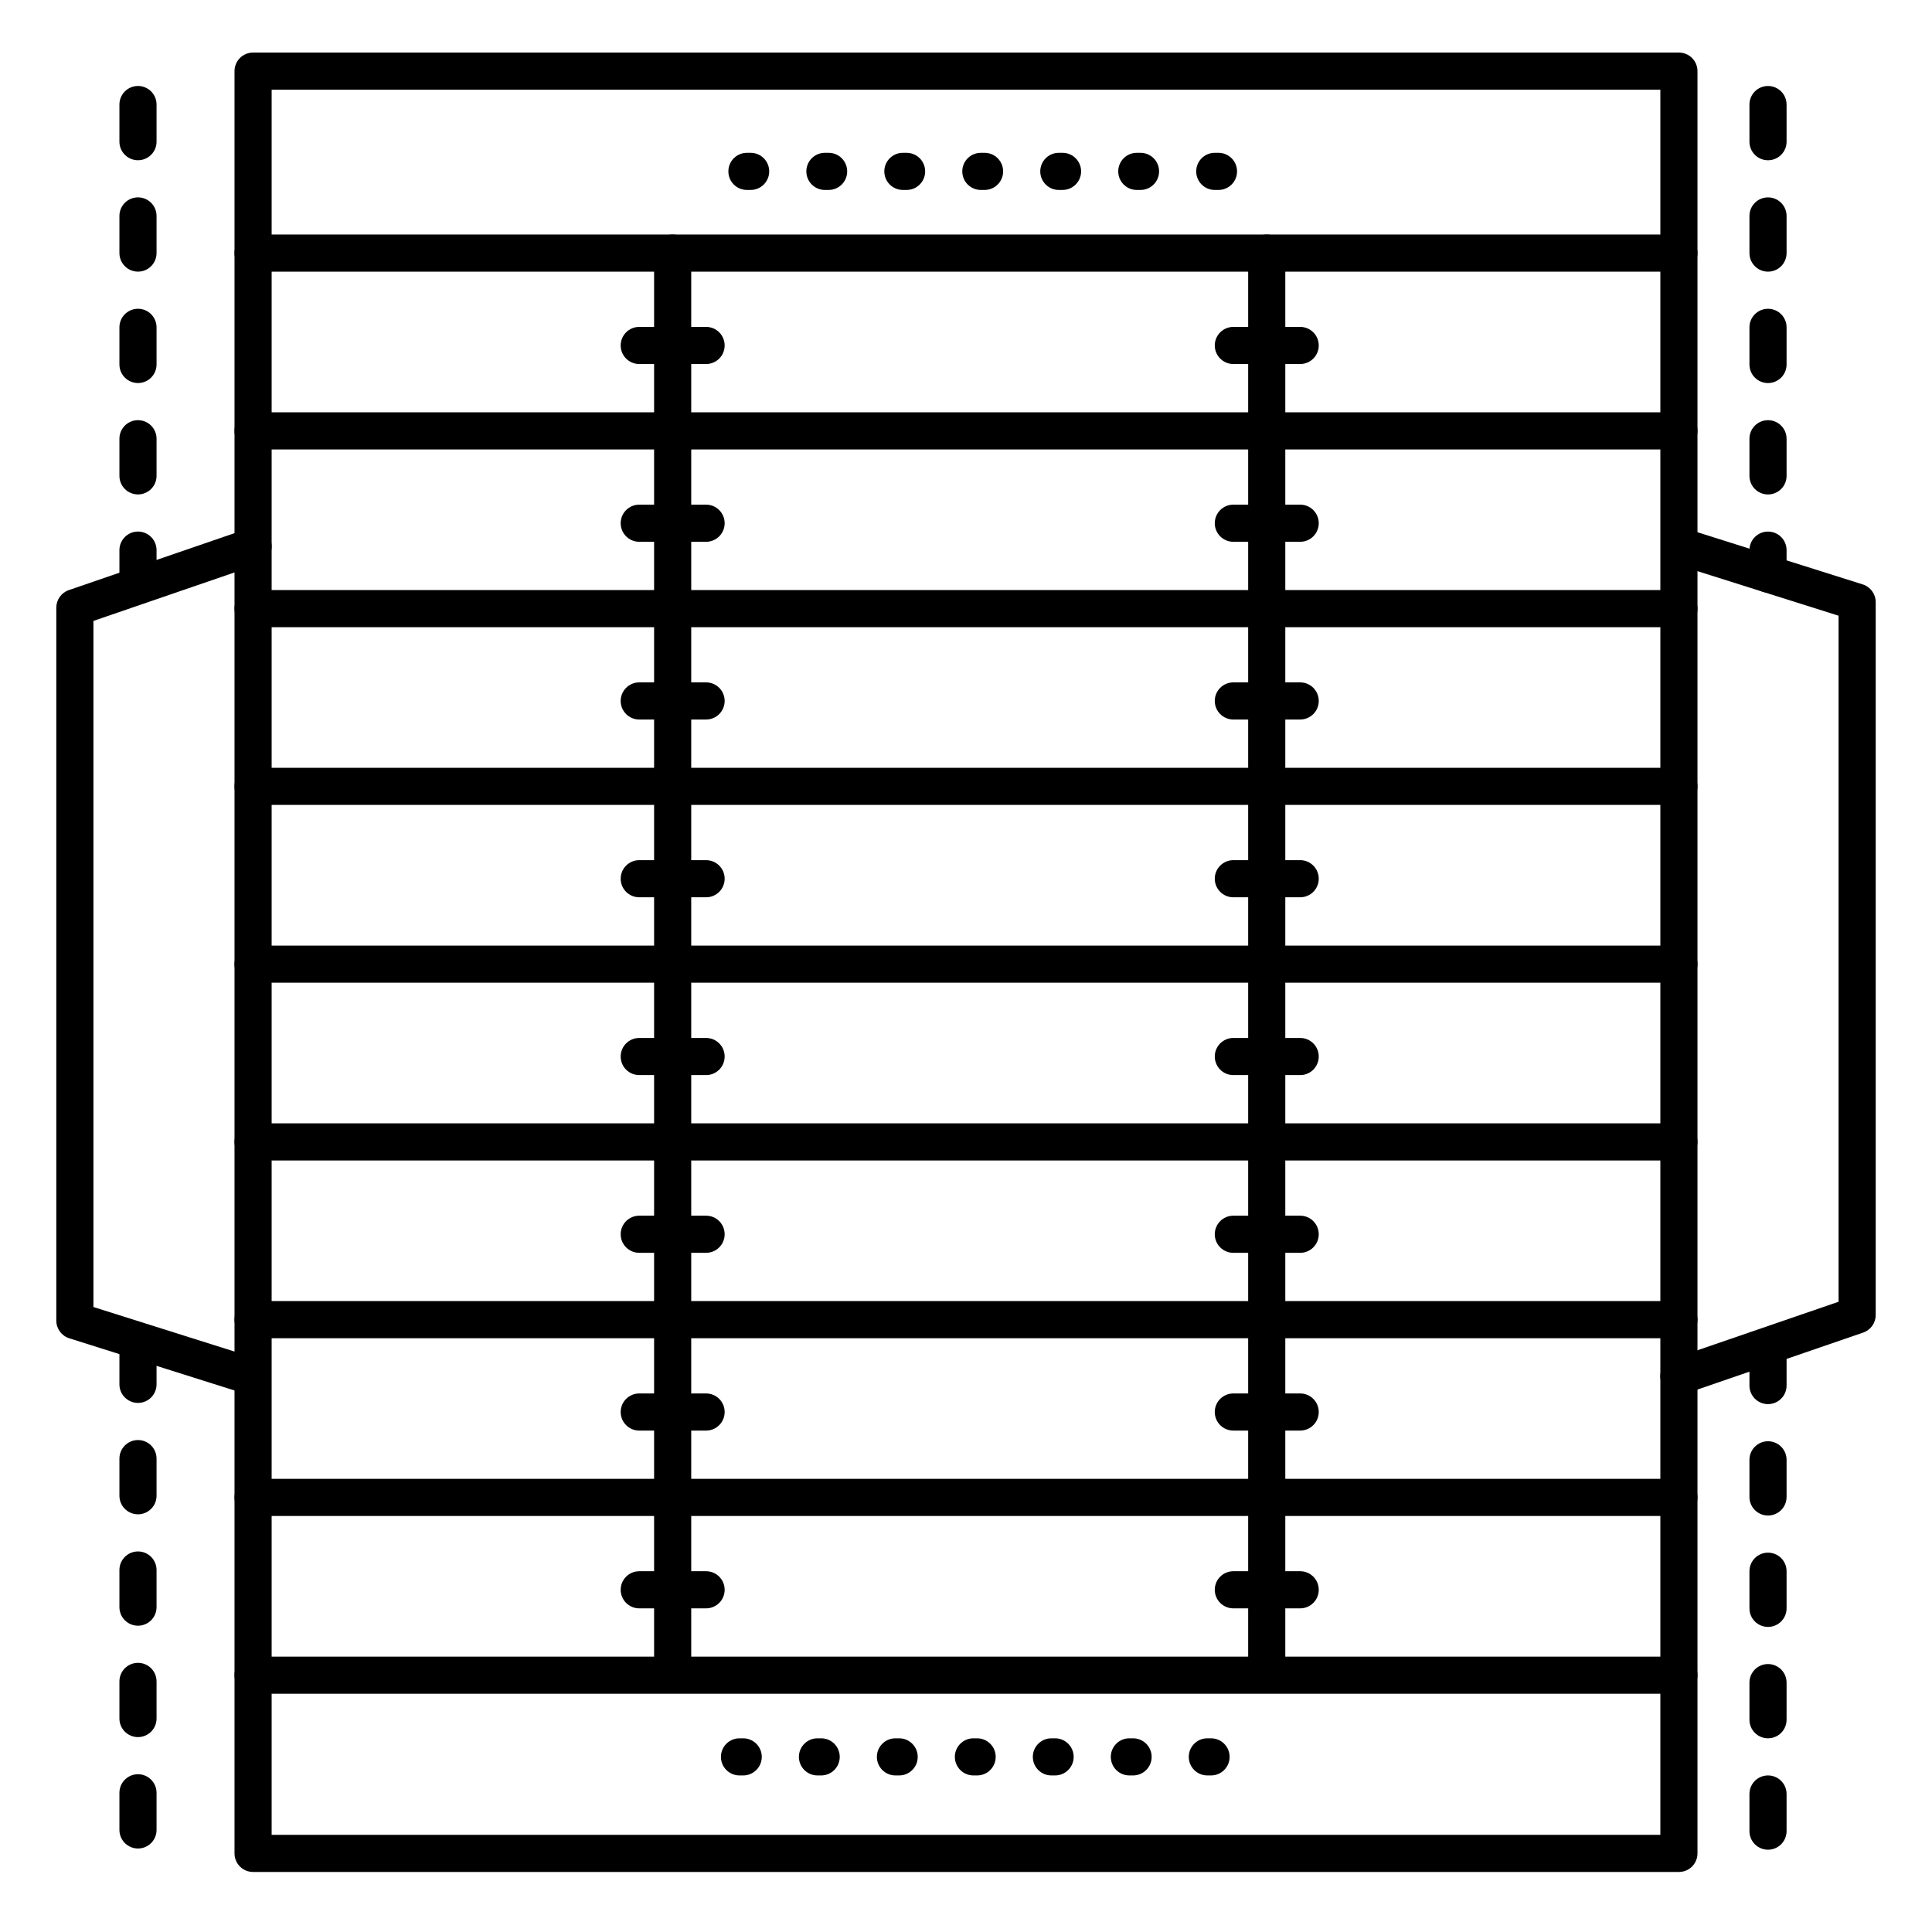
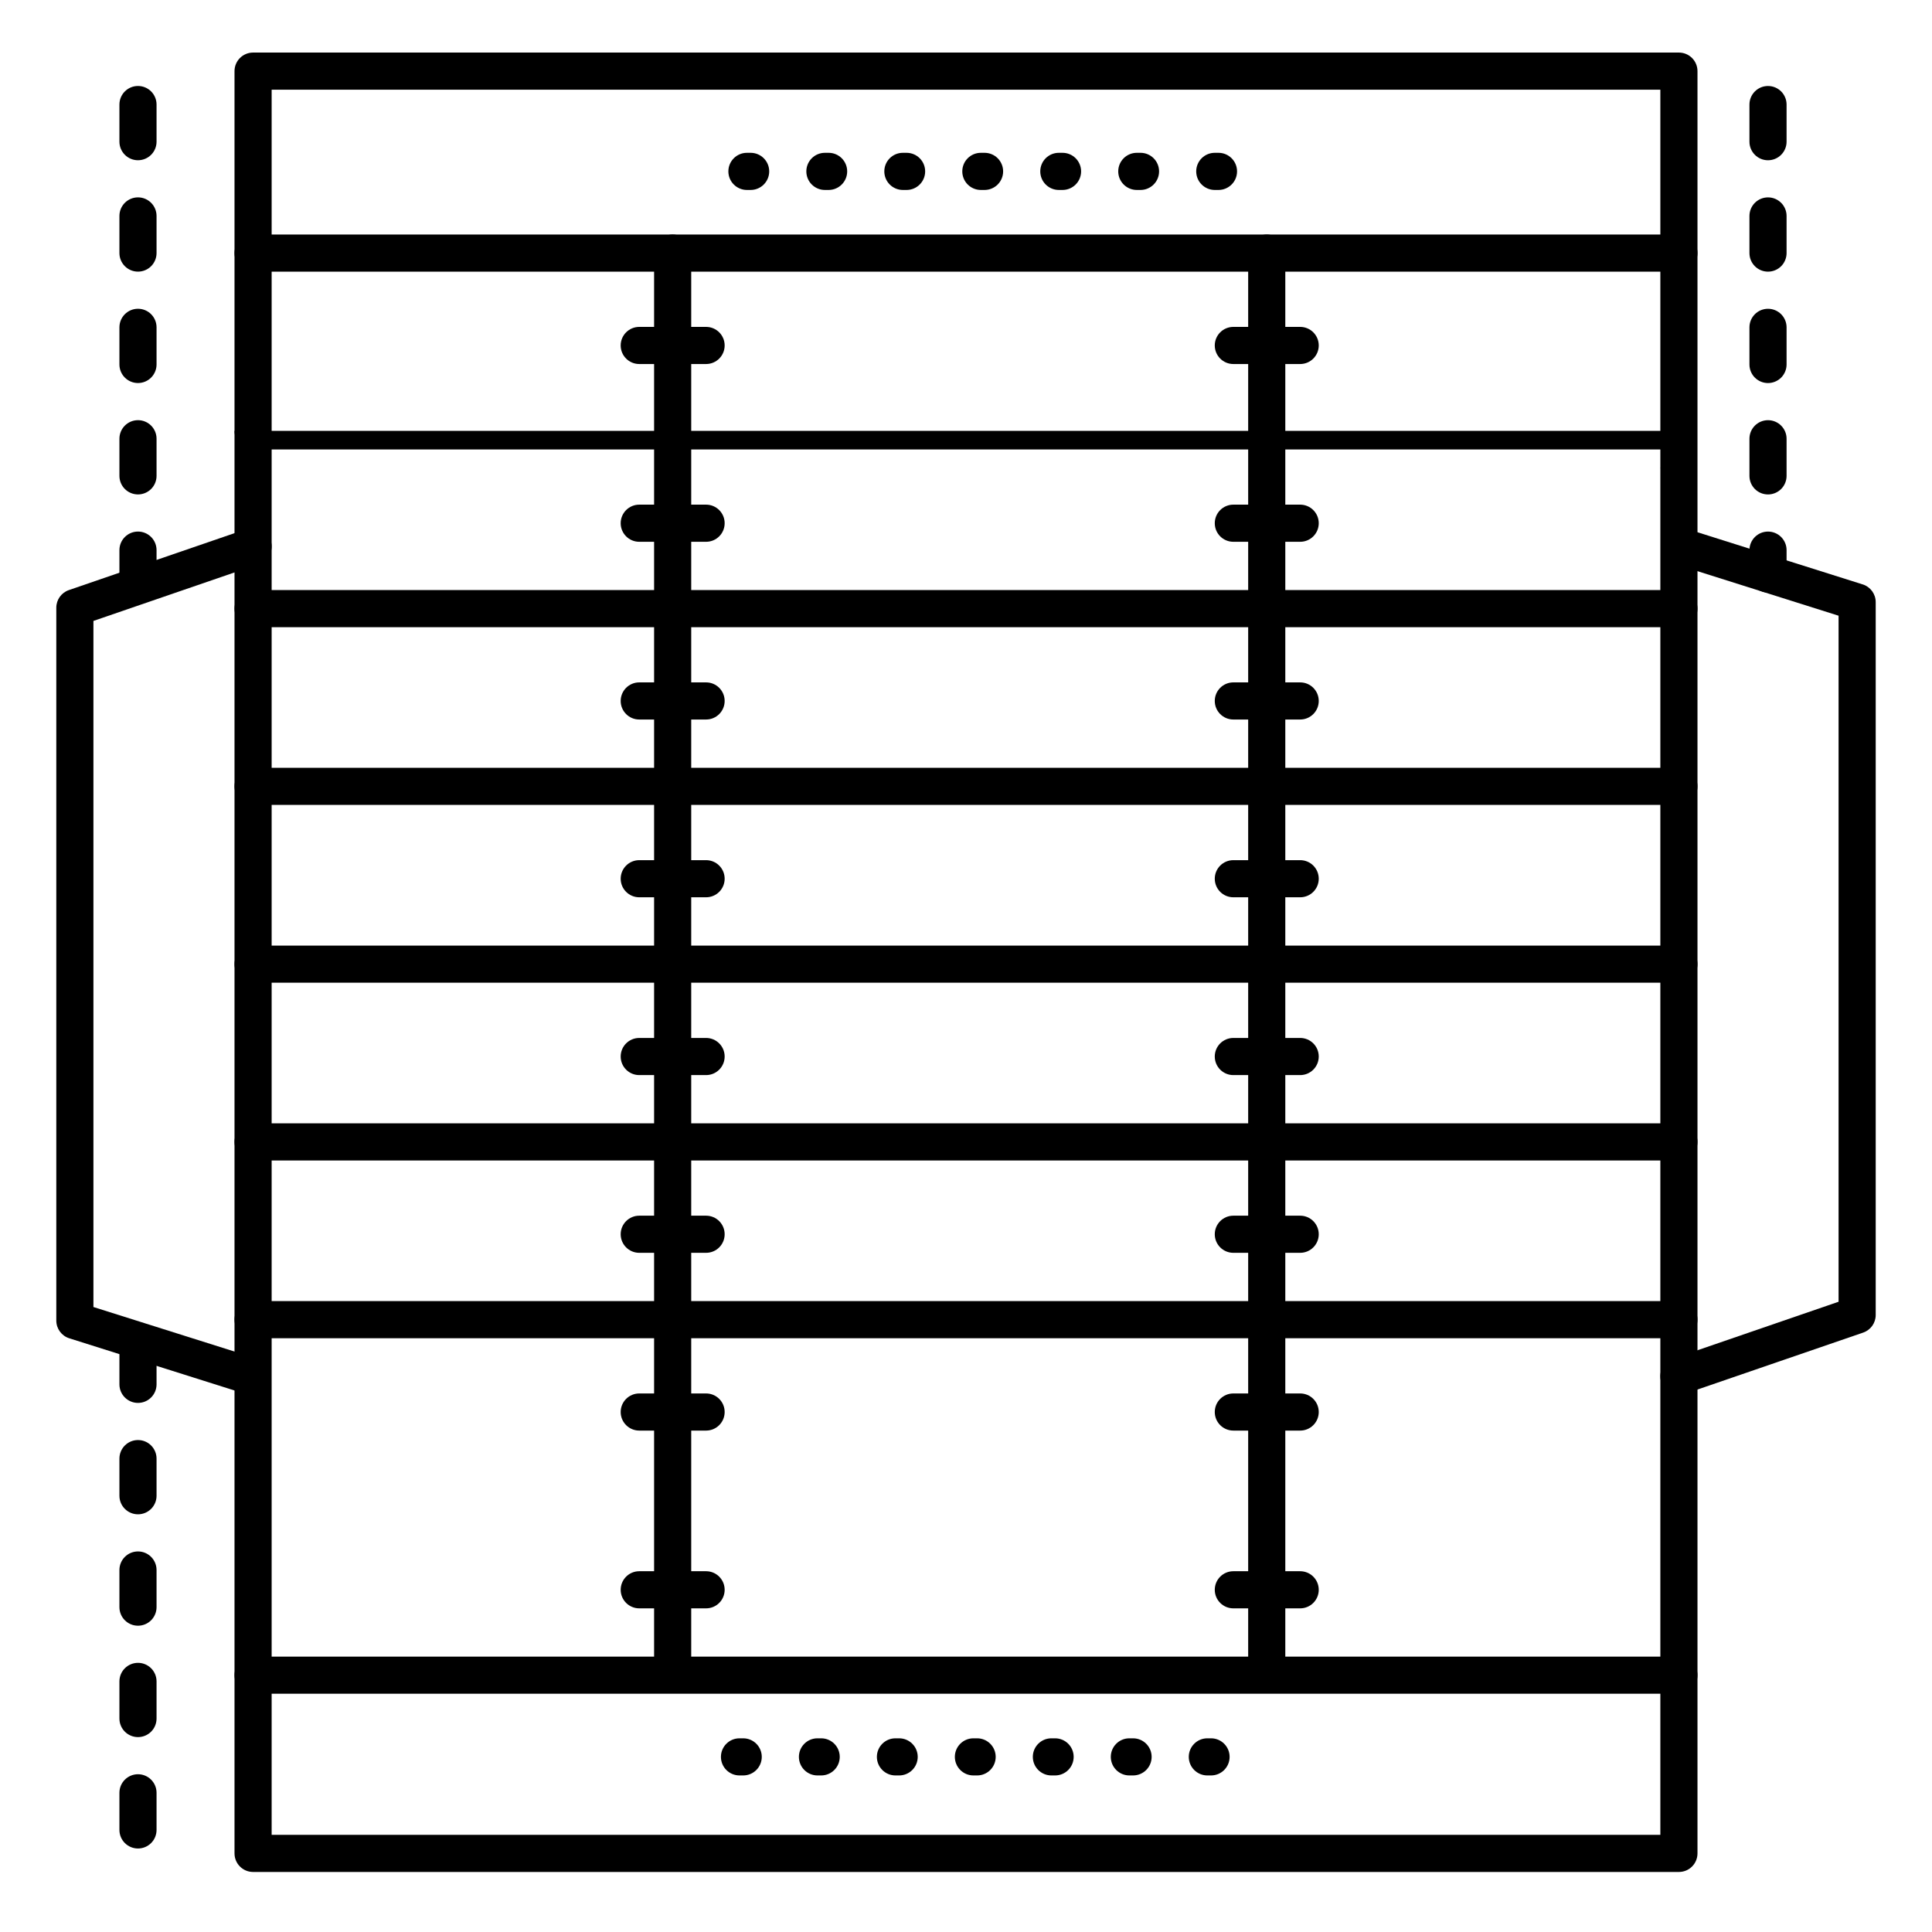
<svg xmlns="http://www.w3.org/2000/svg" fill="#000000" width="800px" height="800px" version="1.1" viewBox="144 144 512 512">
  <g>
    <path d="m588.93 215.99h-377.86c-2.719 0-4.922-2.199-4.922-4.918s2.203-4.922 4.922-4.922h377.86c2.719 0 4.922 2.203 4.922 4.922s-2.203 4.918-4.922 4.918z" />
    <path d="m588.93 592.86h-377.86c-2.719 0-4.922-2.203-4.922-4.922 0-2.715 2.203-4.918 4.922-4.918h377.86c2.719 0 4.922 2.203 4.922 4.918 0 2.719-2.203 4.922-4.922 4.922z" />
    <path d="m588.93 640.09h-377.86c-2.719 0-4.922-2.203-4.922-4.918v-472.32c0-2.719 2.203-4.922 4.922-4.922h377.86c1.305 0 2.559 0.52 3.481 1.441s1.441 2.176 1.441 3.481v472.32c0 1.305-0.52 2.555-1.441 3.477-0.922 0.926-2.176 1.441-3.481 1.441zm-372.94-9.84h368.02v-462.48h-368.02z" />
    <path d="m588.93 513.65c-2.406 0.004-4.461-1.734-4.859-4.109-0.398-2.375 0.98-4.688 3.258-5.465l43.914-15.098v-181.81l-43.297-13.668c-2.59-0.816-4.031-3.578-3.215-6.168 0.812-2.594 3.578-4.035 6.168-3.219l46.738 14.762 0.004-0.004c2.047 0.645 3.441 2.547 3.441 4.695v188.93c0.004 2.098-1.328 3.969-3.316 4.652l-47.23 16.234v0.004c-0.516 0.172-1.059 0.262-1.605 0.266z" />
    <path d="m210.58 513.65c-0.504 0-1.004-0.078-1.484-0.227l-46.738-14.762h-0.004c-2.047-0.648-3.434-2.547-3.434-4.691v-188.93c0-2.102 1.332-3.969 3.316-4.656l47.23-16.234c2.57-0.887 5.375 0.48 6.258 3.051 0.887 2.57-0.477 5.371-3.047 6.258l-43.918 15.094v181.82l43.297 13.668c2.32 0.727 3.758 3.039 3.387 5.441-0.371 2.406-2.441 4.176-4.875 4.172z" />
    <path d="m180.57 633.87c-2.719 0-4.922-2.203-4.922-4.922v-9.84c0-2.715 2.203-4.918 4.922-4.918 2.715 0 4.918 2.203 4.918 4.918v9.84c0 1.305-0.516 2.559-1.441 3.481-0.922 0.922-2.172 1.441-3.477 1.441zm0-29.52c-2.719 0-4.922-2.203-4.922-4.922v-9.84c0-2.719 2.203-4.918 4.922-4.918 2.715 0 4.918 2.199 4.918 4.918v9.84c0 1.305-0.516 2.559-1.441 3.481-0.922 0.922-2.172 1.441-3.477 1.441zm0-29.52c-2.719 0-4.922-2.203-4.922-4.922v-9.84c0-2.719 2.203-4.922 4.922-4.922 2.715 0 4.918 2.203 4.918 4.922v9.84c0 1.305-0.516 2.555-1.441 3.481-0.922 0.922-2.172 1.441-3.477 1.441zm0-29.52v-0.004c-2.719 0-4.922-2.203-4.922-4.918v-9.84c0-2.719 2.203-4.922 4.922-4.922 2.715 0 4.918 2.203 4.918 4.922v9.84c0 1.305-0.516 2.555-1.441 3.477-0.922 0.926-2.172 1.441-3.477 1.441zm0-29.52v-0.004c-2.719 0-4.922-2.203-4.922-4.918v-9.84c0-2.719 2.203-4.922 4.922-4.922 2.715 0 4.918 2.203 4.918 4.922v9.84c0 1.305-0.516 2.555-1.441 3.477-0.922 0.926-2.172 1.441-3.477 1.441z" />
    <path d="m180.57 303.24c-2.719 0-4.922-2.203-4.922-4.922v-8.531c0-2.715 2.203-4.918 4.922-4.918 2.715 0 4.918 2.203 4.918 4.918v8.531c0 1.305-0.516 2.559-1.441 3.481-0.922 0.922-2.172 1.441-3.477 1.441zm0-28.211c-2.719 0-4.922-2.203-4.922-4.922v-9.84c0-2.715 2.203-4.918 4.922-4.918 2.715 0 4.918 2.203 4.918 4.918v9.84c0 1.305-0.516 2.559-1.441 3.481-0.922 0.922-2.172 1.441-3.477 1.441zm0-29.52c-2.719 0-4.922-2.203-4.922-4.922v-9.84c0-2.719 2.203-4.922 4.922-4.922 2.715 0 4.918 2.203 4.918 4.922v9.84c0 1.305-0.516 2.555-1.441 3.481-0.922 0.922-2.172 1.441-3.477 1.441zm0-29.52v-0.004c-2.719 0-4.922-2.199-4.922-4.918v-9.84c0-2.719 2.203-4.922 4.922-4.922 2.715 0 4.918 2.203 4.918 4.922v9.84c0 1.305-0.516 2.555-1.441 3.481-0.922 0.922-2.172 1.438-3.477 1.438zm0-29.52v-0.004c-2.719 0-4.922-2.203-4.922-4.918v-9.84c0-2.719 2.203-4.922 4.922-4.922 2.715 0 4.918 2.203 4.918 4.922v9.84c0 1.305-0.516 2.555-1.441 3.477-0.922 0.926-2.172 1.441-3.477 1.441z" />
-     <path d="m612.54 634.19c-2.719 0-4.918-2.203-4.918-4.922v-9.84c0-2.715 2.199-4.918 4.918-4.918s4.922 2.203 4.922 4.918v9.84c0 1.305-0.52 2.559-1.441 3.481-0.926 0.922-2.176 1.441-3.481 1.441zm0-29.52c-2.719 0-4.918-2.203-4.918-4.922v-9.84c0-2.715 2.199-4.918 4.918-4.918s4.922 2.203 4.922 4.918v9.84c0 1.305-0.52 2.559-1.441 3.481-0.926 0.922-2.176 1.441-3.481 1.441zm0-29.52c-2.719 0-4.918-2.203-4.918-4.922v-9.84c0-2.719 2.199-4.918 4.918-4.918s4.922 2.199 4.922 4.918v9.84c0 1.305-0.52 2.559-1.441 3.481-0.926 0.922-2.176 1.441-3.481 1.441zm0-29.52c-2.719 0-4.918-2.203-4.918-4.922v-9.84c0-2.719 2.199-4.922 4.918-4.922s4.922 2.203 4.922 4.922v9.84c0 1.305-0.52 2.555-1.441 3.481-0.926 0.922-2.176 1.441-3.481 1.441zm0-29.52v-0.004c-2.719 0-4.918-2.203-4.918-4.918v-9.84c0-2.719 2.199-4.922 4.918-4.922s4.922 2.203 4.922 4.922v9.84c0 1.305-0.52 2.555-1.441 3.477-0.926 0.926-2.176 1.441-3.481 1.441z" />
    <path d="m612.54 301.03c-2.719 0-4.918-2.203-4.918-4.918v-6.32c0-2.715 2.199-4.918 4.918-4.918s4.922 2.203 4.922 4.918v6.32c0 1.305-0.52 2.555-1.441 3.477-0.926 0.922-2.176 1.441-3.481 1.441zm0-25.996c-2.719 0-4.918-2.203-4.918-4.922v-9.84c0-2.715 2.199-4.918 4.918-4.918s4.922 2.203 4.922 4.918v9.84c0 1.305-0.52 2.559-1.441 3.481-0.926 0.922-2.176 1.441-3.481 1.441zm0-29.52c-2.719 0-4.918-2.203-4.918-4.922v-9.84c0-2.719 2.199-4.922 4.918-4.922s4.922 2.203 4.922 4.922v9.84c0 1.305-0.52 2.555-1.441 3.481-0.926 0.922-2.176 1.441-3.481 1.441zm0-29.52v-0.004c-2.719 0-4.918-2.199-4.918-4.918v-9.84c0-2.719 2.199-4.922 4.918-4.922s4.922 2.203 4.922 4.922v9.84c0 1.305-0.52 2.555-1.441 3.481-0.926 0.922-2.176 1.438-3.481 1.438zm0-29.52v-0.004c-2.719 0-4.918-2.203-4.918-4.918v-9.84c0-2.719 2.199-4.922 4.918-4.922s4.922 2.203 4.922 4.922v9.84c0 1.305-0.52 2.555-1.441 3.477-0.926 0.926-2.176 1.441-3.481 1.441z" />
    <path d="m322.26 591.88c-2.715 0-4.918-2.203-4.918-4.918v-375.89c0-2.719 2.203-4.922 4.918-4.922 2.719 0 4.922 2.203 4.922 4.922v375.89c0 1.305-0.52 2.555-1.441 3.477-0.922 0.922-2.176 1.441-3.481 1.441z" />
    <path d="m479.7 591.88c-2.719 0-4.922-2.203-4.922-4.918v-375.89c0-2.719 2.203-4.922 4.922-4.922s4.918 2.203 4.918 4.922v375.89c0 1.305-0.516 2.555-1.438 3.477-0.926 0.922-2.176 1.441-3.481 1.441z" />
    <path d="m588.93 404.43h-377.86c-2.719 0-4.922-2.203-4.922-4.918 0-2.719 2.203-4.922 4.922-4.922h377.86c2.719 0 4.922 2.203 4.922 4.922 0 2.715-2.203 4.918-4.922 4.918z" />
-     <path d="m588.93 263.11h-377.86c-2.719 0-4.922-2.203-4.922-4.922s2.203-4.918 4.922-4.918h377.86c2.719 0 4.922 2.199 4.922 4.918s-2.203 4.922-4.922 4.922z" />
+     <path d="m588.93 263.11h-377.86c-2.719 0-4.922-2.203-4.922-4.922h377.86c2.719 0 4.922 2.199 4.922 4.918s-2.203 4.922-4.922 4.922z" />
    <path d="m588.93 310.21h-377.86c-2.719 0-4.922-2.203-4.922-4.918 0-2.719 2.203-4.922 4.922-4.922h377.86c2.719 0 4.922 2.203 4.922 4.922 0 2.715-2.203 4.918-4.922 4.918z" />
    <path d="m588.93 357.31h-377.86c-2.719 0-4.922-2.203-4.922-4.922 0-2.715 2.203-4.918 4.922-4.918h377.86c2.719 0 4.922 2.203 4.922 4.918 0 2.719-2.203 4.922-4.922 4.922z" />
    <path d="m588.93 451.54h-377.86c-2.719 0-4.922-2.203-4.922-4.918 0-2.719 2.203-4.922 4.922-4.922h377.86c2.719 0 4.922 2.203 4.922 4.922 0 2.715-2.203 4.918-4.922 4.918z" />
    <path d="m588.93 498.64h-377.86c-2.719 0-4.922-2.203-4.922-4.918 0-2.719 2.203-4.922 4.922-4.922h377.86c2.719 0 4.922 2.203 4.922 4.922 0 2.715-2.203 4.918-4.922 4.918z" />
-     <path d="m588.93 545.75h-377.86c-2.719 0-4.922-2.203-4.922-4.922 0-2.715 2.203-4.918 4.922-4.918h377.86c2.719 0 4.922 2.203 4.922 4.918 0 2.719-2.203 4.922-4.922 4.922z" />
    <path d="m331.12 240.47h-17.711c-2.719 0-4.922-2.203-4.922-4.922 0-2.715 2.203-4.918 4.922-4.918h17.711c2.719 0 4.922 2.203 4.922 4.918 0 2.719-2.203 4.922-4.922 4.922z" />
    <path d="m331.12 381.79h-17.711c-2.719 0-4.922-2.203-4.922-4.918 0-2.719 2.203-4.922 4.922-4.922h17.711c2.719 0 4.922 2.203 4.922 4.922 0 2.715-2.203 4.918-4.922 4.918z" />
    <path d="m331.12 334.68h-17.711c-2.719 0-4.922-2.203-4.922-4.918 0-2.719 2.203-4.922 4.922-4.922h17.711c2.719 0 4.922 2.203 4.922 4.922 0 2.715-2.203 4.918-4.922 4.918z" />
    <path d="m331.12 287.58h-17.711c-2.719 0-4.922-2.203-4.922-4.922s2.203-4.922 4.922-4.922h17.711c2.719 0 4.922 2.203 4.922 4.922s-2.203 4.922-4.922 4.922z" />
    <path d="m331.12 428.91h-17.711c-2.719 0-4.922-2.203-4.922-4.922s2.203-4.918 4.922-4.918h17.711c2.719 0 4.922 2.199 4.922 4.918s-2.203 4.922-4.922 4.922z" />
    <path d="m331.12 476.01h-17.711c-2.719 0-4.922-2.203-4.922-4.918 0-2.719 2.203-4.922 4.922-4.922h17.711c2.719 0 4.922 2.203 4.922 4.922 0 2.715-2.203 4.918-4.922 4.918z" />
    <path d="m331.12 523.12h-17.711c-2.719 0-4.922-2.203-4.922-4.922 0-2.715 2.203-4.918 4.922-4.918h17.711c2.719 0 4.922 2.203 4.922 4.918 0 2.719-2.203 4.922-4.922 4.922z" />
    <path d="m331.12 570.23h-17.711c-2.719 0-4.922-2.203-4.922-4.918 0-2.719 2.203-4.922 4.922-4.922h17.711c2.719 0 4.922 2.203 4.922 4.922 0 2.715-2.203 4.918-4.922 4.918z" />
    <path d="m488.56 240.47h-17.711c-2.719 0-4.922-2.203-4.922-4.922 0-2.715 2.203-4.918 4.922-4.918h17.711c2.719 0 4.922 2.203 4.922 4.918 0 2.719-2.203 4.922-4.922 4.922z" />
    <path d="m488.56 381.79h-17.711c-2.719 0-4.922-2.203-4.922-4.918 0-2.719 2.203-4.922 4.922-4.922h17.711c2.719 0 4.922 2.203 4.922 4.922 0 2.715-2.203 4.918-4.922 4.918z" />
    <path d="m488.56 334.68h-17.711c-2.719 0-4.922-2.203-4.922-4.918 0-2.719 2.203-4.922 4.922-4.922h17.711c2.719 0 4.922 2.203 4.922 4.922 0 2.715-2.203 4.918-4.922 4.918z" />
    <path d="m488.56 287.58h-17.711c-2.719 0-4.922-2.203-4.922-4.922s2.203-4.922 4.922-4.922h17.711c2.719 0 4.922 2.203 4.922 4.922s-2.203 4.922-4.922 4.922z" />
    <path d="m488.56 428.91h-17.711c-2.719 0-4.922-2.203-4.922-4.922s2.203-4.918 4.922-4.918h17.711c2.719 0 4.922 2.199 4.922 4.918s-2.203 4.922-4.922 4.922z" />
    <path d="m488.56 476.01h-17.711c-2.719 0-4.922-2.203-4.922-4.918 0-2.719 2.203-4.922 4.922-4.922h17.711c2.719 0 4.922 2.203 4.922 4.922 0 2.715-2.203 4.918-4.922 4.918z" />
    <path d="m488.56 523.12h-17.711c-2.719 0-4.922-2.203-4.922-4.922 0-2.715 2.203-4.918 4.922-4.918h17.711c2.719 0 4.922 2.203 4.922 4.918 0 2.719-2.203 4.922-4.922 4.922z" />
    <path d="m488.56 570.23h-17.711c-2.719 0-4.922-2.203-4.922-4.918 0-2.719 2.203-4.922 4.922-4.922h17.711c2.719 0 4.922 2.203 4.922 4.922 0 2.715-2.203 4.918-4.922 4.918z" />
    <path d="m466.91 194.34h-0.984c-2.715 0-4.918-2.203-4.918-4.922s2.203-4.922 4.918-4.922h0.984c2.719 0 4.922 2.203 4.922 4.922s-2.203 4.922-4.922 4.922zm-20.664 0h-0.984c-2.715 0-4.918-2.203-4.918-4.922s2.203-4.922 4.918-4.922h0.984c2.719 0 4.922 2.203 4.922 4.922s-2.203 4.922-4.922 4.922zm-20.664 0h-0.984c-2.715 0-4.918-2.203-4.918-4.922s2.203-4.922 4.918-4.922h0.984c2.719 0 4.922 2.203 4.922 4.922s-2.203 4.922-4.922 4.922zm-20.664 0h-0.984c-2.715 0-4.918-2.203-4.918-4.922s2.203-4.922 4.918-4.922h0.984c2.719 0 4.922 2.203 4.922 4.922s-2.203 4.922-4.922 4.922zm-20.664 0h-0.984c-2.715 0-4.918-2.203-4.918-4.922s2.203-4.922 4.918-4.922h0.984c2.719 0 4.922 2.203 4.922 4.922s-2.203 4.922-4.922 4.922zm-20.664 0h-0.984c-2.715 0-4.918-2.203-4.918-4.922s2.203-4.922 4.918-4.922h0.984c2.719 0 4.922 2.203 4.922 4.922s-2.203 4.922-4.922 4.922zm-20.664 0h-0.984c-2.715 0-4.918-2.203-4.918-4.922s2.203-4.922 4.918-4.922h0.984c2.719 0 4.922 2.203 4.922 4.922s-2.203 4.922-4.922 4.922z" />
    <path d="m464.94 614.51h-0.984c-2.715 0-4.918-2.203-4.918-4.922 0-2.715 2.203-4.918 4.918-4.918h0.984c2.719 0 4.922 2.203 4.922 4.918 0 2.719-2.203 4.922-4.922 4.922zm-20.664 0h-0.984c-2.715 0-4.918-2.203-4.918-4.922 0-2.715 2.203-4.918 4.918-4.918h0.984c2.719 0 4.922 2.203 4.922 4.918 0 2.719-2.203 4.922-4.922 4.922zm-20.664 0h-0.984c-2.715 0-4.918-2.203-4.918-4.922 0-2.715 2.203-4.918 4.918-4.918h0.984c2.719 0 4.922 2.203 4.922 4.918 0 2.719-2.203 4.922-4.922 4.922zm-20.664 0h-0.984c-2.715 0-4.918-2.203-4.918-4.922 0-2.715 2.203-4.918 4.918-4.918h0.984c2.719 0 4.922 2.203 4.922 4.918 0 2.719-2.203 4.922-4.922 4.922zm-20.664 0h-0.984c-2.715 0-4.918-2.203-4.918-4.922 0-2.715 2.203-4.918 4.918-4.918h0.984c2.719 0 4.922 2.203 4.922 4.918 0 2.719-2.203 4.922-4.922 4.922zm-20.664 0h-0.984c-2.715 0-4.918-2.203-4.918-4.922 0-2.715 2.203-4.918 4.918-4.918h0.984c2.719 0 4.922 2.203 4.922 4.918 0 2.719-2.203 4.922-4.922 4.922zm-20.664 0h-0.984c-2.715 0-4.918-2.203-4.918-4.922 0-2.715 2.203-4.918 4.918-4.918h0.984c2.719 0 4.922 2.203 4.922 4.918 0 2.719-2.203 4.922-4.922 4.922z" />
  </g>
</svg>